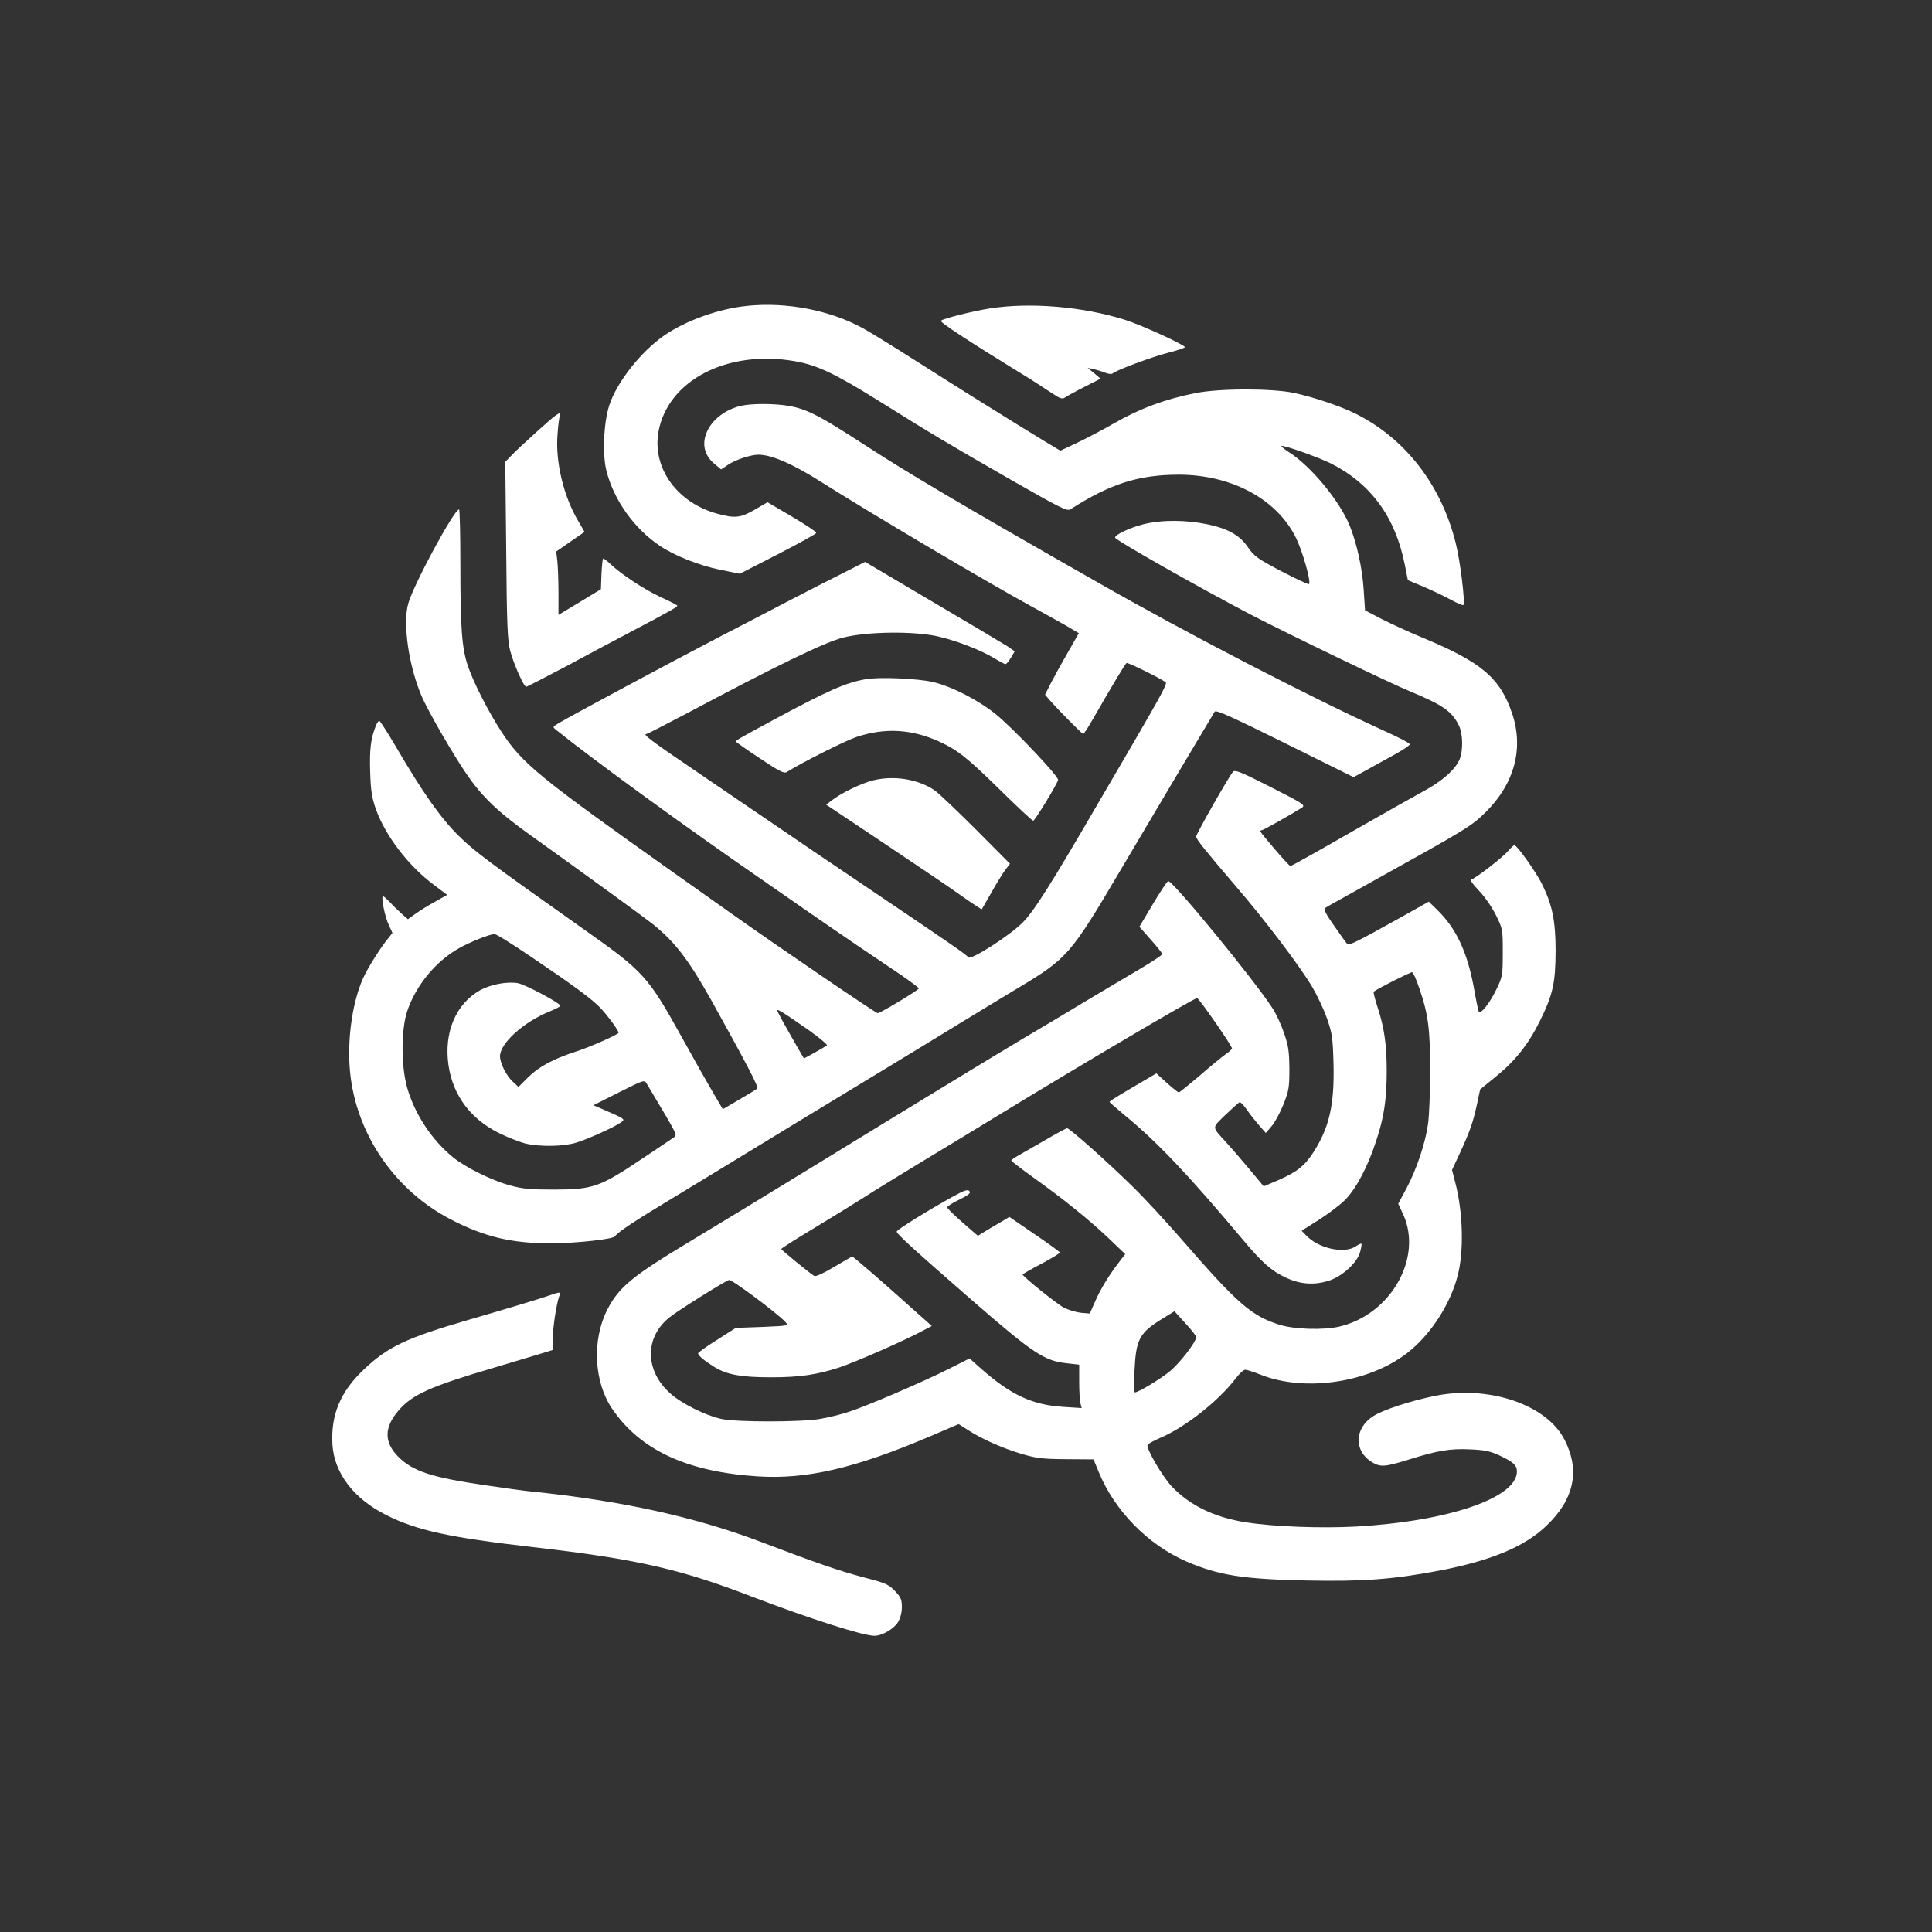
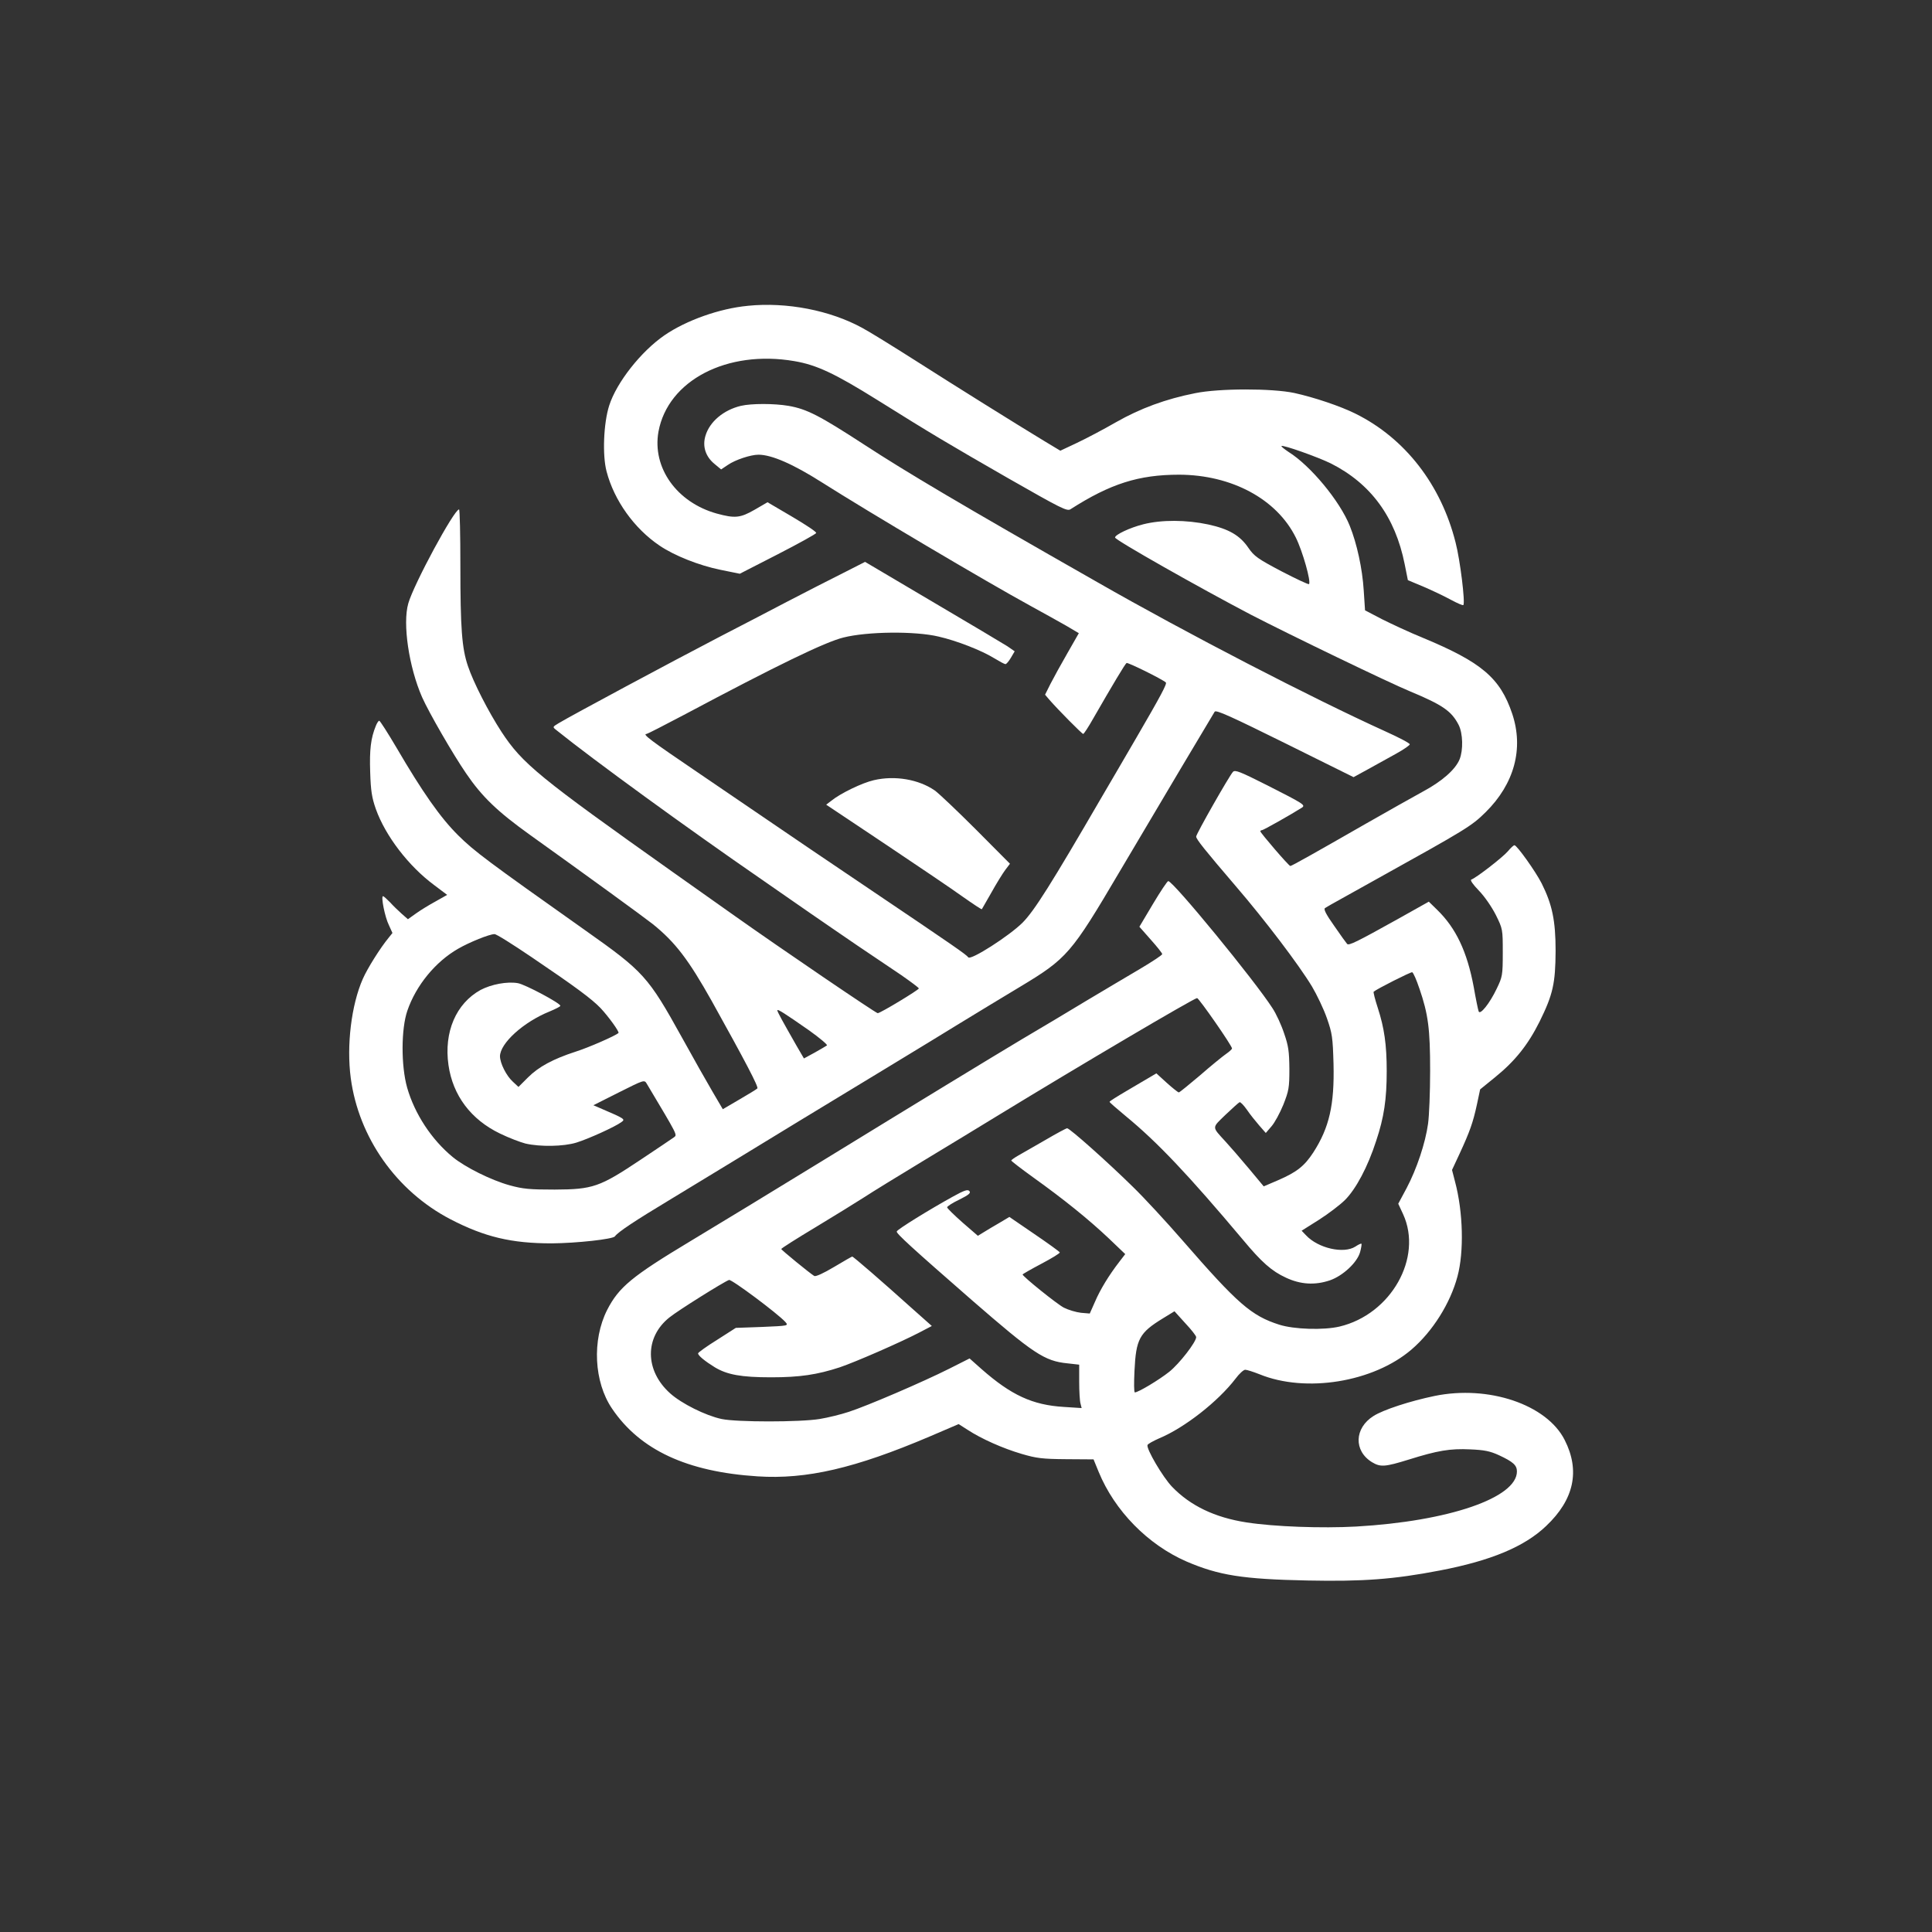
<svg xmlns="http://www.w3.org/2000/svg" version="1.0" width="1024pt" height="1024pt" viewBox="0 0 1024 1024" preserveAspectRatio="xMidYMid meet">
  <rect x="0" y="0" width="1024" height="1024" fill="#333333" stroke="none" />
  <g transform="translate(0,1024) scale(0.1,-0.1)" fill="#ffffff" stroke="none">
    <path d="M3963 8619 c-149 -14 -326 -77 -441 -156 -124 -85 -254 -250 -293 -372 -30 -93 -37 -264 -14 -350 40 -153 146 -302 281 -393 78 -53 209 -105 322 -128 l103 -21 201 103 c111 57 203 108 204 113 2 6 -56 44 -127 86 l-131 77 -67 -39 c-78 -45 -106 -47 -202 -21 -212 59 -343 243 -309 434 50 272 364 435 720 374 118 -20 214 -65 440 -206 286 -179 377 -233 694 -415 282 -161 312 -176 330 -164 211 135 361 183 576 183 278 -1 517 -129 618 -333 36 -72 82 -235 70 -247 -3 -3 -69 28 -146 68 -125 66 -145 80 -175 124 -45 66 -103 100 -212 124 -117 25 -248 26 -346 1 -71 -18 -149 -55 -149 -70 0 -13 447 -266 720 -409 205 -106 731 -360 845 -407 170 -71 218 -103 256 -177 23 -45 25 -134 5 -183 -23 -55 -94 -117 -197 -172 -52 -29 -187 -104 -300 -169 -272 -156 -393 -224 -400 -224 -8 0 -159 176 -159 184 0 3 4 6 9 6 7 0 151 81 211 119 21 14 11 20 -186 120 -141 71 -168 82 -179 70 -19 -20 -195 -329 -195 -343 0 -14 44 -69 210 -263 154 -179 334 -416 404 -532 26 -44 62 -119 79 -168 28 -80 31 -101 35 -243 5 -215 -22 -336 -107 -468 -47 -72 -87 -104 -186 -147 l-77 -33 -80 96 c-45 54 -100 117 -123 142 -73 80 -73 70 0 141 37 35 70 65 75 67 5 2 22 -16 39 -40 16 -24 46 -61 65 -83 l35 -40 30 35 c17 19 45 71 63 115 29 74 32 89 32 190 -1 93 -5 122 -28 188 -14 43 -42 104 -62 134 -93 145 -526 673 -552 673 -5 0 -41 -54 -81 -121 l-72 -121 60 -68 c34 -38 61 -72 61 -77 0 -5 -53 -40 -117 -78 -65 -38 -192 -114 -283 -168 -91 -55 -246 -148 -345 -206 -159 -95 -563 -341 -1060 -646 -297 -182 -519 -317 -695 -423 -311 -187 -380 -244 -442 -365 -81 -160 -70 -382 26 -523 148 -219 397 -335 771 -359 260 -17 517 43 912 211 l154 66 47 -30 c73 -48 188 -99 287 -128 78 -23 109 -27 236 -28 l145 -1 27 -66 c85 -207 261 -386 465 -475 172 -74 299 -94 642 -101 294 -6 457 6 701 53 271 52 449 126 564 236 148 140 181 293 98 456 -95 188 -404 292 -690 233 -130 -27 -271 -73 -323 -106 -102 -64 -106 -185 -8 -245 45 -27 69 -25 195 14 153 48 219 59 325 54 74 -3 105 -9 153 -31 75 -35 95 -53 95 -86 0 -140 -362 -264 -852 -292 -182 -10 -434 -1 -582 22 -168 26 -298 89 -394 189 -49 51 -137 201 -130 221 2 6 31 22 63 36 134 56 311 195 403 315 20 27 43 48 52 48 9 0 43 -11 76 -24 245 -100 603 -42 805 131 112 96 206 245 244 388 35 130 30 341 -13 502 l-16 62 41 88 c53 115 70 162 91 259 l17 80 80 65 c106 86 174 172 235 294 71 144 84 202 85 375 0 161 -18 246 -74 358 -32 63 -131 202 -144 202 -5 0 -20 -14 -35 -32 -26 -31 -169 -142 -194 -150 -7 -3 9 -26 40 -58 31 -32 68 -86 90 -129 37 -75 37 -76 37 -201 0 -119 -2 -128 -32 -190 -37 -78 -89 -143 -96 -120 -3 8 -15 66 -26 129 -35 187 -94 312 -194 409 l-44 43 -164 -92 c-219 -122 -260 -142 -269 -132 -4 4 -35 47 -68 95 -44 62 -58 90 -49 95 7 4 21 13 32 19 11 6 117 65 235 131 484 269 509 284 584 358 152 150 203 337 141 522 -64 190 -162 273 -475 403 -69 28 -165 73 -215 98 l-90 47 -7 106 c-7 114 -36 248 -74 342 -53 132 -208 319 -325 392 -22 15 -39 28 -37 31 8 7 192 -58 263 -93 211 -107 340 -283 390 -533 l17 -85 81 -34 c45 -19 110 -50 145 -69 35 -19 65 -32 68 -29 11 11 -17 239 -41 331 -77 307 -268 553 -530 683 -80 40 -220 87 -325 110 -118 25 -398 25 -525 -1 -157 -31 -292 -81 -420 -154 -66 -38 -159 -87 -208 -110 l-87 -41 -88 53 c-155 94 -461 285 -682 426 -118 75 -244 153 -280 172 -170 93 -400 138 -607 117z m3560 -3618 c47 -137 57 -214 57 -436 0 -112 -5 -238 -11 -281 -14 -102 -60 -240 -114 -342 l-44 -82 26 -56 c105 -230 -64 -530 -337 -595 -85 -20 -242 -15 -320 10 -147 47 -219 109 -512 446 -86 99 -205 228 -265 286 -128 126 -333 309 -347 309 -5 0 -57 -28 -115 -62 -58 -33 -123 -71 -143 -82 -21 -12 -38 -24 -38 -27 0 -3 53 -44 117 -90 162 -116 292 -221 398 -321 l89 -85 -30 -39 c-58 -75 -103 -150 -130 -213 l-28 -63 -47 4 c-26 3 -66 15 -90 27 -37 19 -219 166 -219 176 0 2 45 28 100 57 55 29 99 56 97 60 -1 4 -62 48 -134 97 l-133 91 -52 -31 c-29 -17 -67 -39 -84 -50 l-31 -19 -82 71 c-44 39 -81 75 -81 80 0 5 29 24 65 41 50 25 62 35 53 45 -8 10 -26 5 -87 -29 -125 -69 -295 -174 -298 -185 -4 -10 82 -88 397 -363 328 -285 386 -324 508 -336 l62 -7 0 -91 c0 -50 3 -102 7 -115 l6 -24 -94 6 c-166 10 -279 62 -437 201 l-63 56 -107 -54 c-141 -71 -437 -198 -533 -229 -42 -14 -112 -31 -155 -38 -104 -17 -439 -17 -519 0 -85 18 -213 82 -273 136 -135 121 -136 298 -3 403 46 37 284 186 315 198 13 5 258 -178 299 -223 17 -20 16 -20 -123 -26 l-140 -5 -100 -64 c-55 -34 -100 -67 -100 -71 0 -12 37 -42 89 -74 65 -39 139 -53 298 -53 153 0 245 14 364 53 83 28 319 131 421 184 l67 35 -108 96 c-158 142 -308 272 -314 272 -2 0 -46 -25 -96 -55 -57 -34 -97 -52 -105 -48 -22 13 -175 138 -175 143 -1 3 81 55 181 115 101 61 216 132 258 159 41 27 181 113 310 191 129 78 307 186 395 240 437 267 1044 625 1060 625 10 -1 185 -252 185 -267 0 -4 -15 -18 -33 -30 -18 -13 -80 -63 -137 -113 -58 -49 -108 -90 -112 -90 -4 0 -33 23 -63 50 l-56 51 -32 -19 c-18 -11 -74 -43 -124 -73 -51 -30 -93 -56 -92 -59 0 -3 38 -36 85 -75 168 -138 331 -310 622 -656 99 -119 152 -166 228 -201 77 -36 153 -41 233 -14 69 24 145 95 160 150 6 22 9 42 7 44 -3 2 -17 -5 -32 -15 -62 -40 -198 -9 -262 60 l-23 24 92 58 c50 32 112 79 138 105 58 58 121 176 165 313 42 125 56 222 56 370 0 140 -13 229 -47 334 -15 46 -25 85 -22 87 18 15 196 105 204 103 6 -2 23 -41 38 -86z m-1183 -1848 c0 -26 -89 -141 -143 -184 -54 -43 -164 -109 -182 -109 -5 0 -5 51 -2 114 8 169 26 202 150 278 l62 38 57 -63 c32 -34 58 -67 58 -74z" />
-     <path d="M5245 8605 c-88 -14 -245 -53 -258 -65 -8 -7 146 -108 418 -275 61 -37 135 -85 166 -106 49 -33 59 -36 75 -25 10 7 57 33 103 56 l84 43 -34 29 -34 28 30 -6 c17 -4 44 -12 61 -19 18 -7 36 -9 40 -5 17 17 213 90 298 111 47 12 86 25 86 29 0 12 -228 116 -315 144 -223 71 -505 95 -720 61z" />
    <path d="M3927 8089 c-92 -22 -166 -84 -188 -159 -17 -56 1 -110 47 -148 l36 -30 36 24 c39 27 121 54 162 54 70 0 184 -50 335 -146 254 -161 867 -524 1110 -657 66 -36 150 -83 187 -104 l66 -39 -60 -105 c-33 -57 -73 -130 -90 -163 l-29 -58 23 -27 c46 -53 173 -181 179 -181 4 0 28 37 54 83 100 174 168 288 176 293 7 4 186 -84 208 -103 8 -6 -28 -73 -156 -293 -69 -118 -150 -258 -181 -310 -272 -468 -359 -606 -422 -670 -70 -70 -276 -202 -288 -184 -11 15 -76 60 -512 354 -223 150 -460 311 -527 357 -67 46 -245 167 -395 269 -249 169 -296 204 -271 204 4 0 94 46 198 101 496 264 748 386 845 410 126 32 380 35 505 5 96 -22 227 -73 295 -115 28 -17 54 -31 59 -31 5 0 18 15 29 34 l20 34 -39 27 c-22 14 -200 120 -397 236 l-357 211 -120 -61 c-66 -33 -199 -101 -295 -151 -96 -51 -254 -132 -350 -182 -269 -140 -791 -420 -859 -461 -33 -20 -33 -20 -13 -36 196 -158 694 -520 1087 -791 77 -53 192 -133 255 -177 63 -44 178 -122 255 -175 77 -52 182 -123 233 -157 50 -35 92 -66 92 -70 -1 -8 -204 -131 -218 -131 -10 0 -517 345 -757 515 -71 50 -218 154 -325 230 -714 506 -801 577 -912 746 -69 106 -149 262 -178 349 -32 94 -40 200 -40 533 0 163 -3 297 -7 297 -26 0 -240 -396 -269 -498 -31 -107 3 -337 73 -497 37 -83 164 -303 234 -405 84 -123 165 -201 338 -325 299 -214 607 -438 651 -473 119 -96 189 -188 312 -407 179 -322 250 -457 242 -464 -5 -5 -48 -31 -96 -59 l-87 -51 -54 92 c-30 51 -103 180 -162 287 -180 325 -203 350 -513 569 -523 370 -588 419 -673 503 -95 94 -190 230 -328 466 -46 78 -87 142 -91 142 -4 0 -12 -12 -18 -27 -27 -66 -34 -127 -30 -245 3 -100 9 -136 30 -196 51 -143 174 -303 309 -403 l69 -52 -62 -35 c-35 -19 -82 -48 -104 -64 l-42 -30 -33 29 c-17 15 -46 43 -62 61 -17 17 -33 32 -37 32 -12 0 10 -111 31 -153 l19 -42 -20 -25 c-44 -53 -113 -163 -137 -218 -61 -138 -87 -353 -64 -526 42 -315 242 -599 528 -748 181 -94 323 -128 537 -128 132 1 324 22 335 37 16 23 105 82 301 200 118 72 287 174 375 228 88 54 221 135 295 180 290 176 703 426 855 520 88 54 232 141 320 194 251 151 272 175 529 611 204 345 487 821 504 848 7 11 90 -27 373 -167 l363 -180 75 41 c42 23 109 60 150 83 40 22 73 45 73 50 0 6 -57 36 -128 68 -390 177 -1052 519 -1529 792 -729 415 -1005 579 -1234 728 -237 154 -304 189 -402 206 -76 13 -197 13 -252 0z m-1111 -2921 c238 -161 321 -223 368 -272 41 -44 100 -125 94 -131 -16 -15 -160 -78 -227 -99 -120 -39 -196 -80 -253 -137 l-50 -50 -30 28 c-35 32 -67 97 -68 134 0 69 124 182 263 238 31 13 57 26 57 30 0 14 -186 113 -225 120 -57 10 -141 -6 -198 -36 -130 -72 -195 -223 -170 -398 23 -161 119 -289 273 -363 47 -23 108 -46 135 -53 78 -18 202 -16 270 5 62 19 206 84 239 109 21 15 19 17 -114 74 l-35 15 135 68 c134 67 135 68 148 46 167 -280 162 -270 144 -284 -9 -7 -89 -60 -177 -119 -217 -145 -253 -157 -455 -158 -132 0 -168 3 -240 23 -97 27 -234 95 -300 149 -113 93 -202 229 -242 368 -33 117 -32 312 1 408 46 134 149 260 270 329 59 34 165 77 192 77 9 1 96 -54 195 -121z m1472 -389 c56 -40 99 -76 95 -80 -5 -3 -34 -21 -65 -38 l-57 -31 -39 67 c-74 130 -102 180 -102 188 0 9 39 -16 168 -106z" />
-     <path d="M2844 7951 c-60 -54 -122 -112 -137 -129 l-29 -30 5 -468 c3 -396 7 -479 21 -533 18 -69 72 -191 85 -191 4 0 97 48 207 106 109 59 273 146 364 194 190 100 230 123 230 130 -1 3 -40 23 -88 45 -86 40 -210 121 -267 176 -17 16 -34 29 -38 29 -3 0 -7 -37 -9 -81 l-3 -82 -112 -68 -113 -68 0 117 c0 64 -3 140 -6 168 l-6 51 75 52 75 52 -33 57 c-78 131 -122 314 -110 460 3 46 9 90 12 98 11 31 -18 10 -123 -85z" />
-     <path d="M4588 6640 c-107 -19 -199 -60 -480 -211 -176 -95 -208 -113 -208 -119 0 -3 57 -43 127 -89 103 -69 129 -82 143 -73 85 53 310 166 370 186 151 50 290 42 437 -24 98 -45 148 -84 324 -257 91 -90 170 -163 175 -163 9 0 126 192 132 216 5 18 -241 277 -332 350 -94 75 -232 146 -331 169 -80 19 -287 28 -357 15z" />
    <path d="M4632 6105 c-62 -14 -178 -70 -227 -110 l-26 -20 313 -209 c172 -115 357 -240 411 -279 54 -38 99 -68 101 -66 1 2 24 42 51 89 26 47 59 100 73 119 l25 33 -179 180 c-99 99 -197 192 -219 208 -85 59 -211 81 -323 55z" />
-     <path d="M2915 3375 c-48 -17 -210 -66 -430 -130 -331 -96 -429 -143 -556 -263 -125 -118 -176 -241 -167 -398 9 -152 114 -289 287 -375 162 -81 333 -118 776 -169 541 -62 779 -115 1159 -262 304 -116 589 -208 651 -208 40 0 104 37 125 73 12 20 20 50 20 79 0 41 -5 52 -37 86 -34 35 -50 42 -163 71 -132 35 -254 77 -540 186 -351 134 -741 220 -1225 270 -33 3 -136 17 -230 31 -298 43 -396 75 -474 153 -77 77 -76 157 4 248 72 82 167 125 500 223 110 33 226 68 257 77 l58 18 0 62 c0 58 20 187 35 226 8 20 3 21 -50 2z" />
  </g>
</svg>